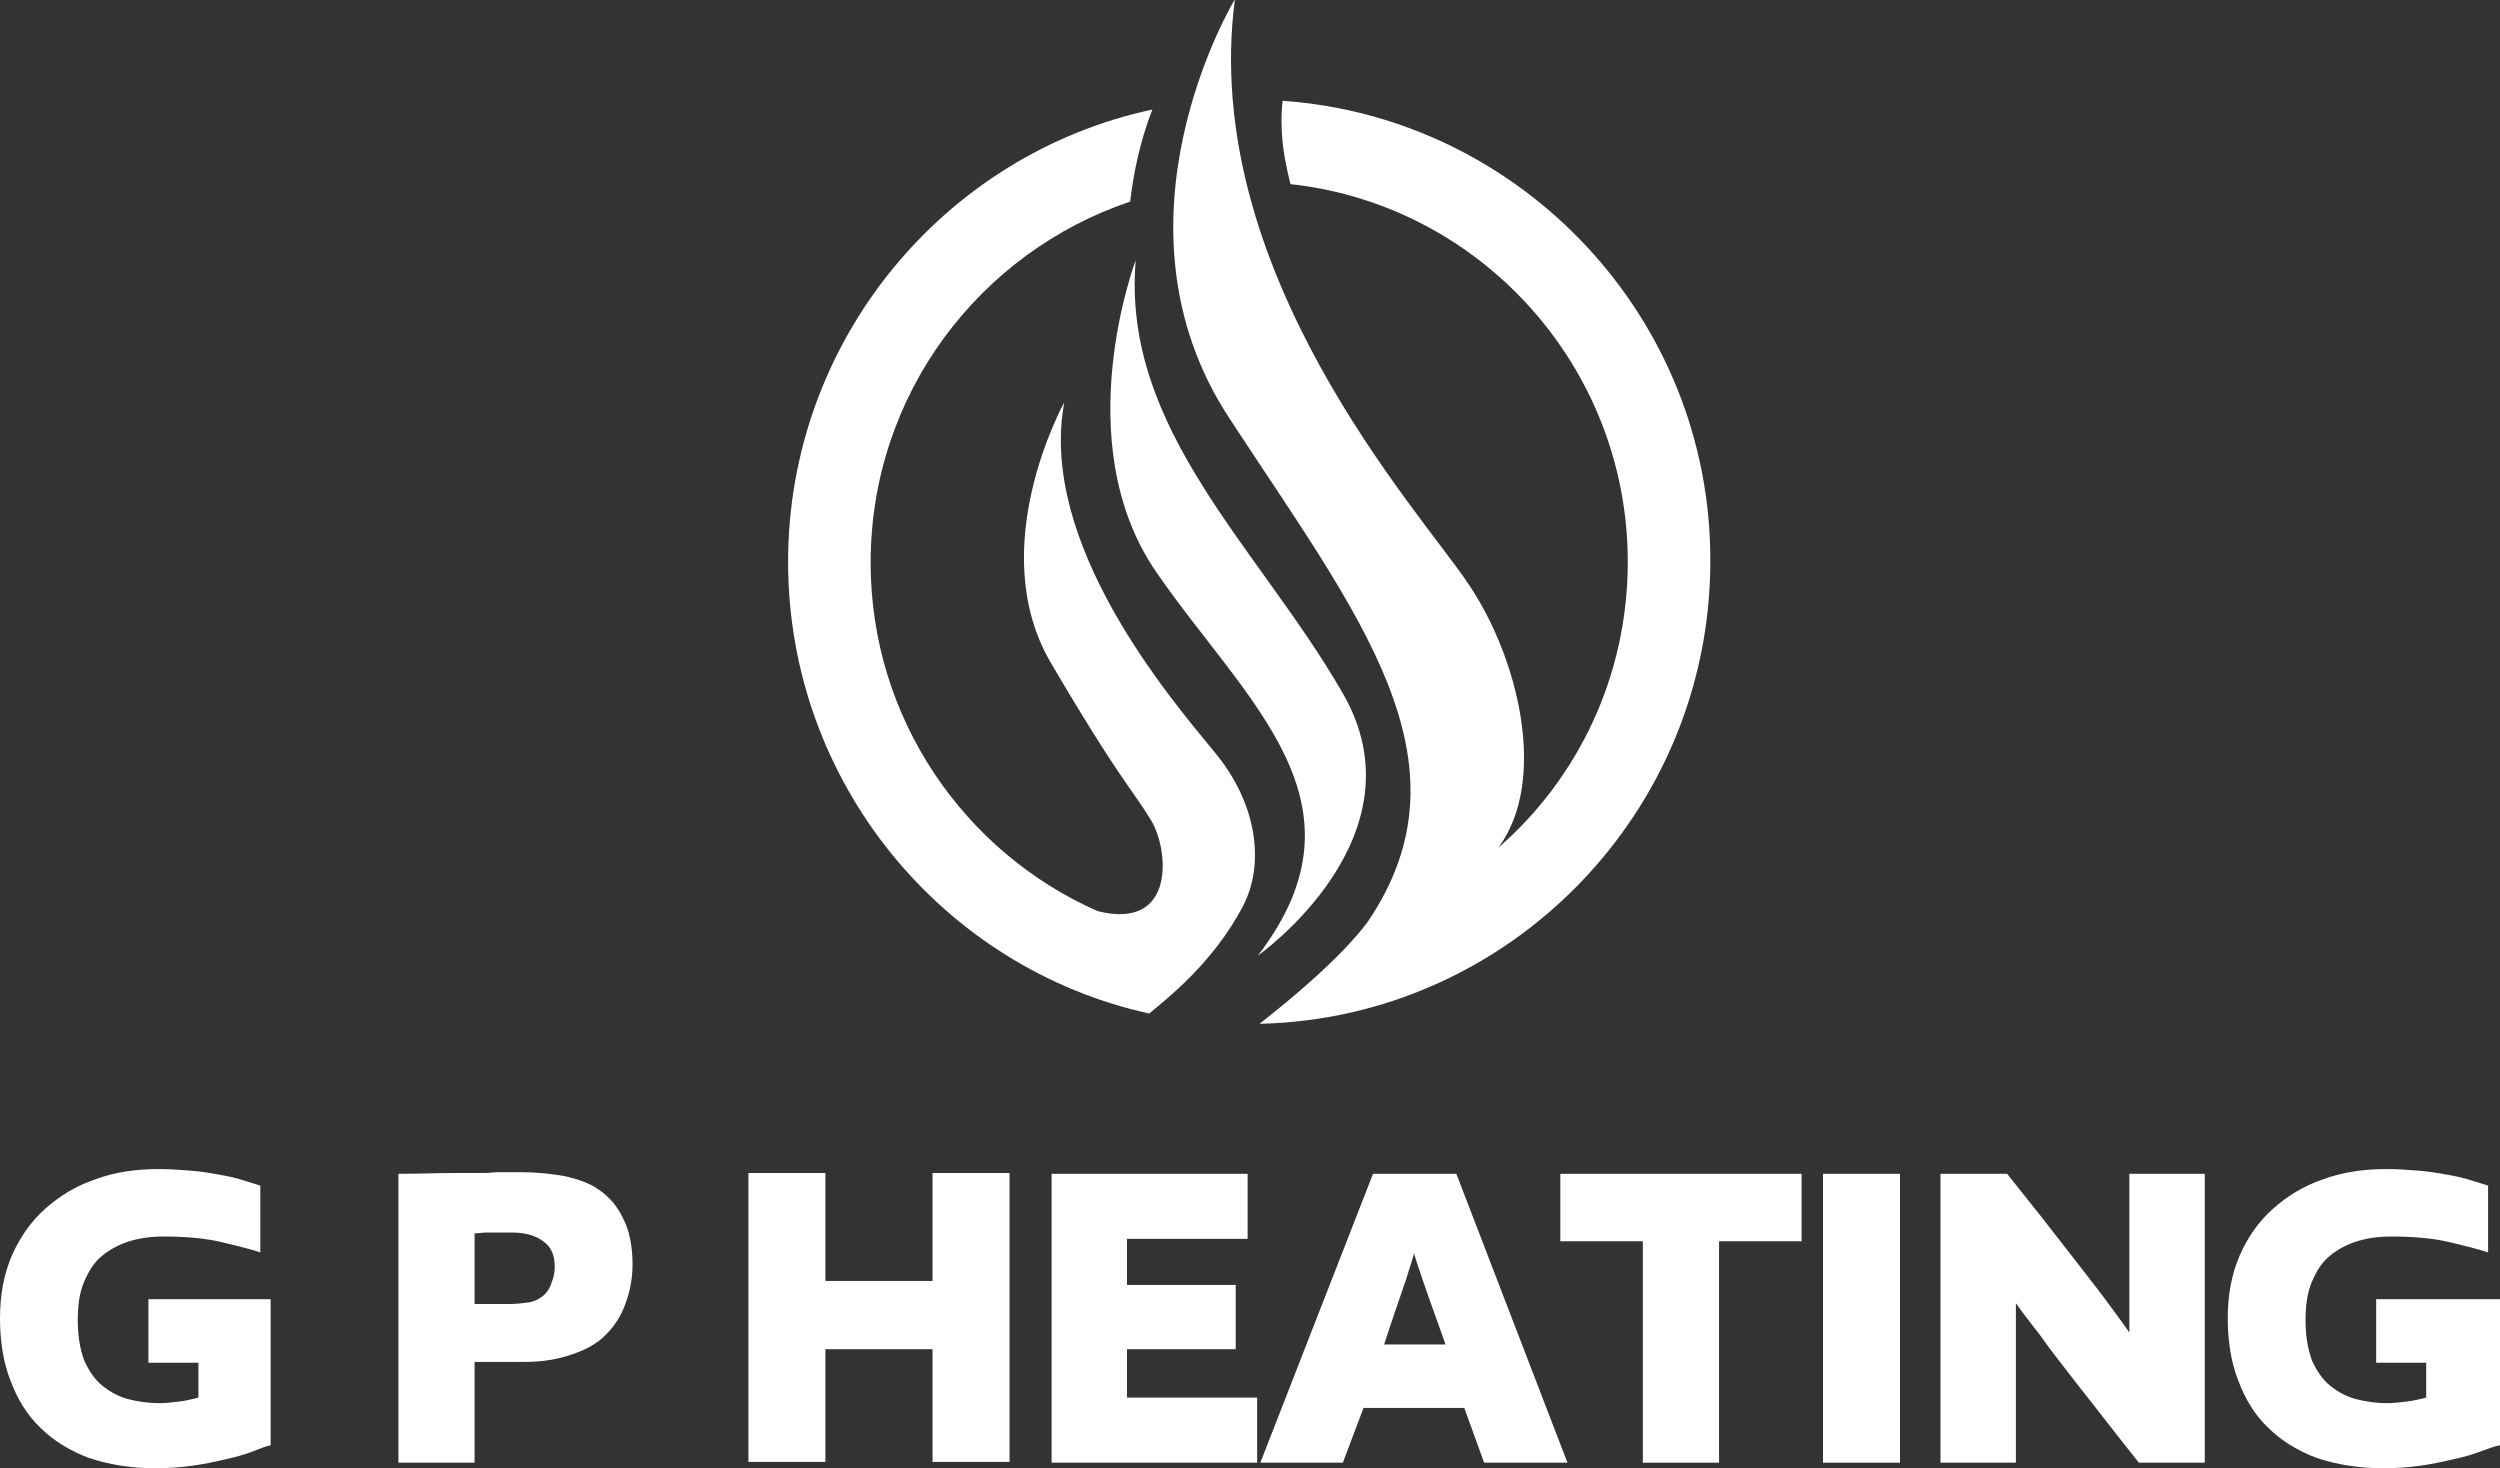
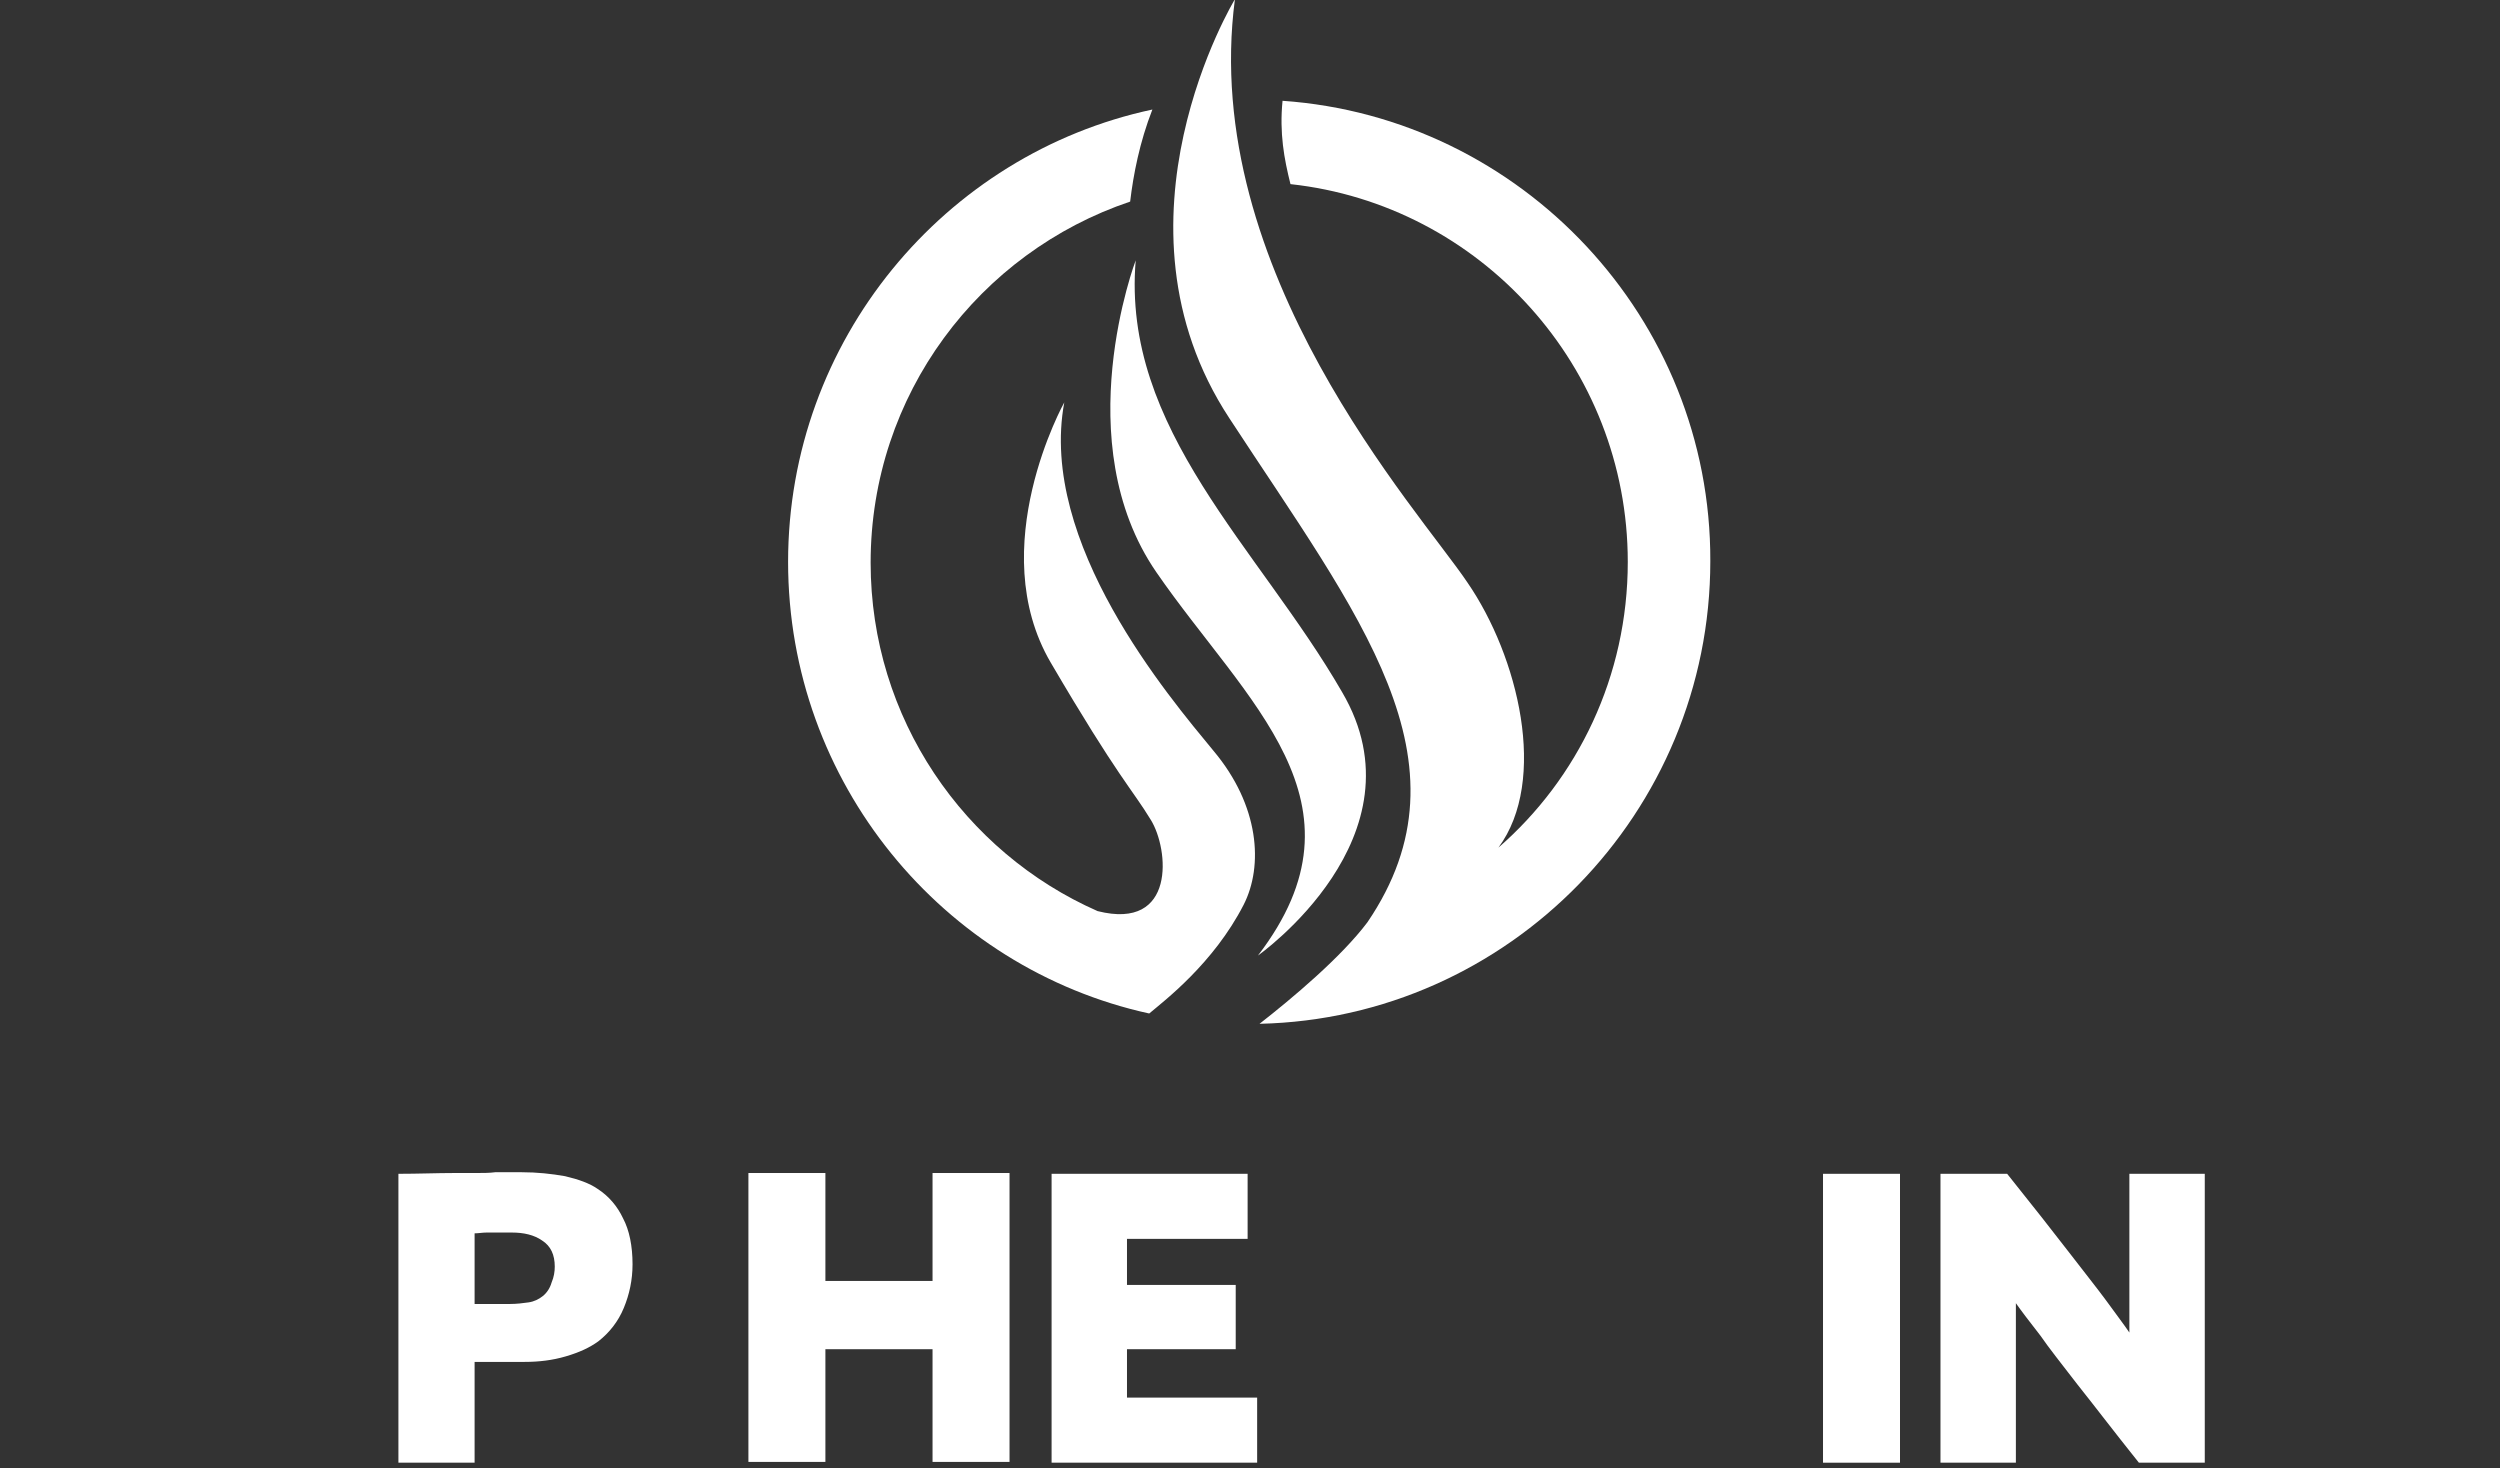
<svg xmlns="http://www.w3.org/2000/svg" version="1.1" id="Layer_1" x="0px" y="0px" viewBox="0 0 315 185" style="enable-background:new 0 0 315 185;" xml:space="preserve">
  <rect x="0" y="0" width="315" height="185" fill="#333333" stroke="none" />
  <style type="text/css">
	.st0{fill:#FFFFFF;}
</style>
  <g>
    <path class="st0" d="M143.1,32.8c0,0-8.7,22.9,2.6,39.3s27.6,29,12.8,48.3c0,0,21.3-15,10.6-33.2C158.6,69,141.3,54.1,143.1,32.8z" />
    <g>
      <path class="st0" d="M134.1,50.7c0,0-10.2,18.3-1.7,32.8s10.3,16,12.6,19.8c2.3,3.7,3.2,14-6.7,11.5    c-16.8-7.4-28.6-24.3-28.6-43.9c0-21.2,13.7-39.1,32.7-45.5c0.4-3.4,1.2-7.5,2.8-11.6c-26.2,5.6-45.9,29.1-45.9,57    c0,27.8,19.5,51.2,45.5,56.9c1.9-1.6,8.1-6.3,11.9-13.7c2.5-4.9,2-12.5-3.8-19.4C147.3,87.8,130.8,68.4,134.1,50.7z" />
      <path class="st0" d="M161.6,12.7c-0.4,4.1,0.2,7.3,1,10.5c23.9,2.6,42.5,23,42.5,47.6c0,14.4-6.3,27.3-16.3,36    c6.3-8.5,2.5-24.1-3.9-33.4c-6.1-9.1-33.8-39.3-29.3-73.5c0,0-17,28-0.7,52.8c16.2,24.8,31.2,43.2,17.4,63.5    c-3.3,4.4-9.5,9.6-13.6,12.8c31.4-0.7,56.8-26.6,56.8-58.3C215.6,40.1,191.7,14.8,161.6,12.7z" />
    </g>
  </g>
-   <path class="st0" d="M31.8,182.9c-1,0.4-2.2,0.7-3.5,1c-1.3,0.3-2.7,0.6-4.2,0.8c-1.5,0.2-3,0.3-4.5,0.3c-3.2,0-6-0.5-8.4-1.3  c-2.4-0.9-4.5-2.2-6.1-3.8c-1.7-1.6-2.9-3.6-3.8-6c-0.9-2.3-1.3-5-1.3-7.8c0-3,0.5-5.6,1.5-7.9c1-2.3,2.4-4.3,4.2-5.9  c1.8-1.6,3.9-2.9,6.3-3.7c2.4-0.9,5.1-1.3,8-1.3c1.4,0,2.7,0.1,4,0.2c1.3,0.1,2.5,0.3,3.6,0.5c1.1,0.2,2.1,0.4,3,0.7  c0.9,0.3,1.7,0.5,2.2,0.7v8.4c-1.2-0.4-2.8-0.8-4.9-1.3c-2.1-0.5-4.6-0.7-7.4-0.7c-1.5,0-2.9,0.2-4.2,0.6c-1.3,0.4-2.4,1-3.4,1.8  c-1,0.8-1.7,1.9-2.3,3.3c-0.6,1.4-0.8,3-0.8,4.9c0,2,0.3,3.6,0.8,5c0.6,1.3,1.3,2.4,2.3,3.2c1,0.8,2.1,1.4,3.3,1.7  c1.2,0.3,2.5,0.5,3.9,0.5c0.7,0,1.5-0.1,2.4-0.2c0.9-0.1,1.7-0.3,2.5-0.5v-4.4h-6.3v-8h15.4v18.4C33.6,182.2,32.8,182.5,31.8,182.9z  " />
  <path class="st0" d="M50.2,184.3v-36.4c2.5,0,4.9-0.1,7-0.1c0.9,0,1.8,0,2.7,0c0.9,0,1.8,0,2.5-0.1c0.8,0,1.5,0,2,0c0.6,0,1,0,1.3,0  c2,0,3.8,0.2,5.5,0.5c1.7,0.4,3.1,0.9,4.1,1.6c1.4,0.9,2.5,2.2,3.2,3.7c0.8,1.5,1.2,3.5,1.2,5.8c0,2-0.4,3.8-1.1,5.5  c-0.7,1.7-1.8,3.1-3.2,4.2c-1.1,0.8-2.4,1.4-4.1,1.9c-1.7,0.5-3.4,0.7-5.2,0.7h-6.3v12.7H50.2z M64.3,164.3c0.8,0,1.6-0.1,2.3-0.2  c0.7-0.1,1.3-0.4,1.8-0.8c0.5-0.4,0.9-1,1.1-1.7c0.3-0.7,0.4-1.4,0.4-2c0-1.5-0.5-2.6-1.6-3.3c-1-0.7-2.3-1-3.8-1  c-0.6,0-1.1,0-1.7,0s-1,0-1.5,0c-0.5,0-1,0.1-1.5,0.1v8.9H64.3z" />
  <path class="st0" d="M117.5,184.3V170H104v14.2h-9.7v-36.4h9.7v13.6h13.5v-13.6h9.7v36.4H117.5z" />
  <path class="st0" d="M158.4,184.3h-25.9v-36.4h24.7v8.2H142v5.8h13.7v8.1H142v6.1h16.4V184.3z" />
-   <path class="st0" d="M187,184.3l-2.5-6.9h-12.7l-2.6,6.9h-10.4l14.2-36.4h10.5l14,36.4H187z M182.1,169.3c-1.3-3.7-2.3-6.4-2.9-8.2  c-0.6-1.8-1-2.9-1-3.2c-0.1,0.3-0.4,1.3-1,3.2c-0.6,1.8-1.6,4.6-2.8,8.3H182.1z" />
-   <path class="st0" d="M207,184.3v-27.9h-10.4v-8.5H227v8.5h-10.4v27.9H207z" />
  <path class="st0" d="M229.7,184.3v-36.4h9.7v36.4H229.7z" />
  <path class="st0" d="M269.5,184.3c-3.2-4-5.7-7.3-7.7-9.8c-2-2.6-3.6-4.6-4.7-6.2c-1.4-1.8-2.4-3.1-3.1-4.1v20.1h-9.5v-36.4h8.4  c3.2,4,5.8,7.3,7.8,9.9c2,2.6,3.6,4.6,4.7,6.1c1.3,1.8,2.3,3.1,2.9,4v-20h9.5v36.4H269.5z" />
-   <path class="st0" d="M312.5,182.9c-1,0.4-2.2,0.7-3.5,1c-1.3,0.3-2.7,0.6-4.2,0.8c-1.5,0.2-3,0.3-4.5,0.3c-3.2,0-6-0.5-8.4-1.3  c-2.4-0.9-4.5-2.2-6.1-3.8c-1.7-1.6-2.9-3.6-3.8-6c-0.9-2.3-1.3-5-1.3-7.8c0-3,0.5-5.6,1.5-7.9c1-2.3,2.4-4.3,4.2-5.9  c1.8-1.6,3.9-2.9,6.3-3.7c2.4-0.9,5.1-1.3,8-1.3c1.4,0,2.7,0.1,4,0.2c1.3,0.1,2.5,0.3,3.6,0.5c1.1,0.2,2.1,0.4,3,0.7  c0.9,0.3,1.7,0.5,2.2,0.7v8.4c-1.2-0.4-2.8-0.8-4.9-1.3c-2.1-0.5-4.6-0.7-7.4-0.7c-1.5,0-2.9,0.2-4.2,0.6c-1.3,0.4-2.4,1-3.4,1.8  c-1,0.8-1.7,1.9-2.3,3.3c-0.6,1.4-0.8,3-0.8,4.9c0,2,0.3,3.6,0.8,5c0.6,1.3,1.3,2.4,2.3,3.2c1,0.8,2.1,1.4,3.3,1.7  c1.2,0.3,2.5,0.5,3.9,0.5c0.7,0,1.5-0.1,2.4-0.2c0.9-0.1,1.7-0.3,2.5-0.5v-4.4h-6.3v-8H315v18.4  C314.4,182.2,313.6,182.5,312.5,182.9z" />
</svg>